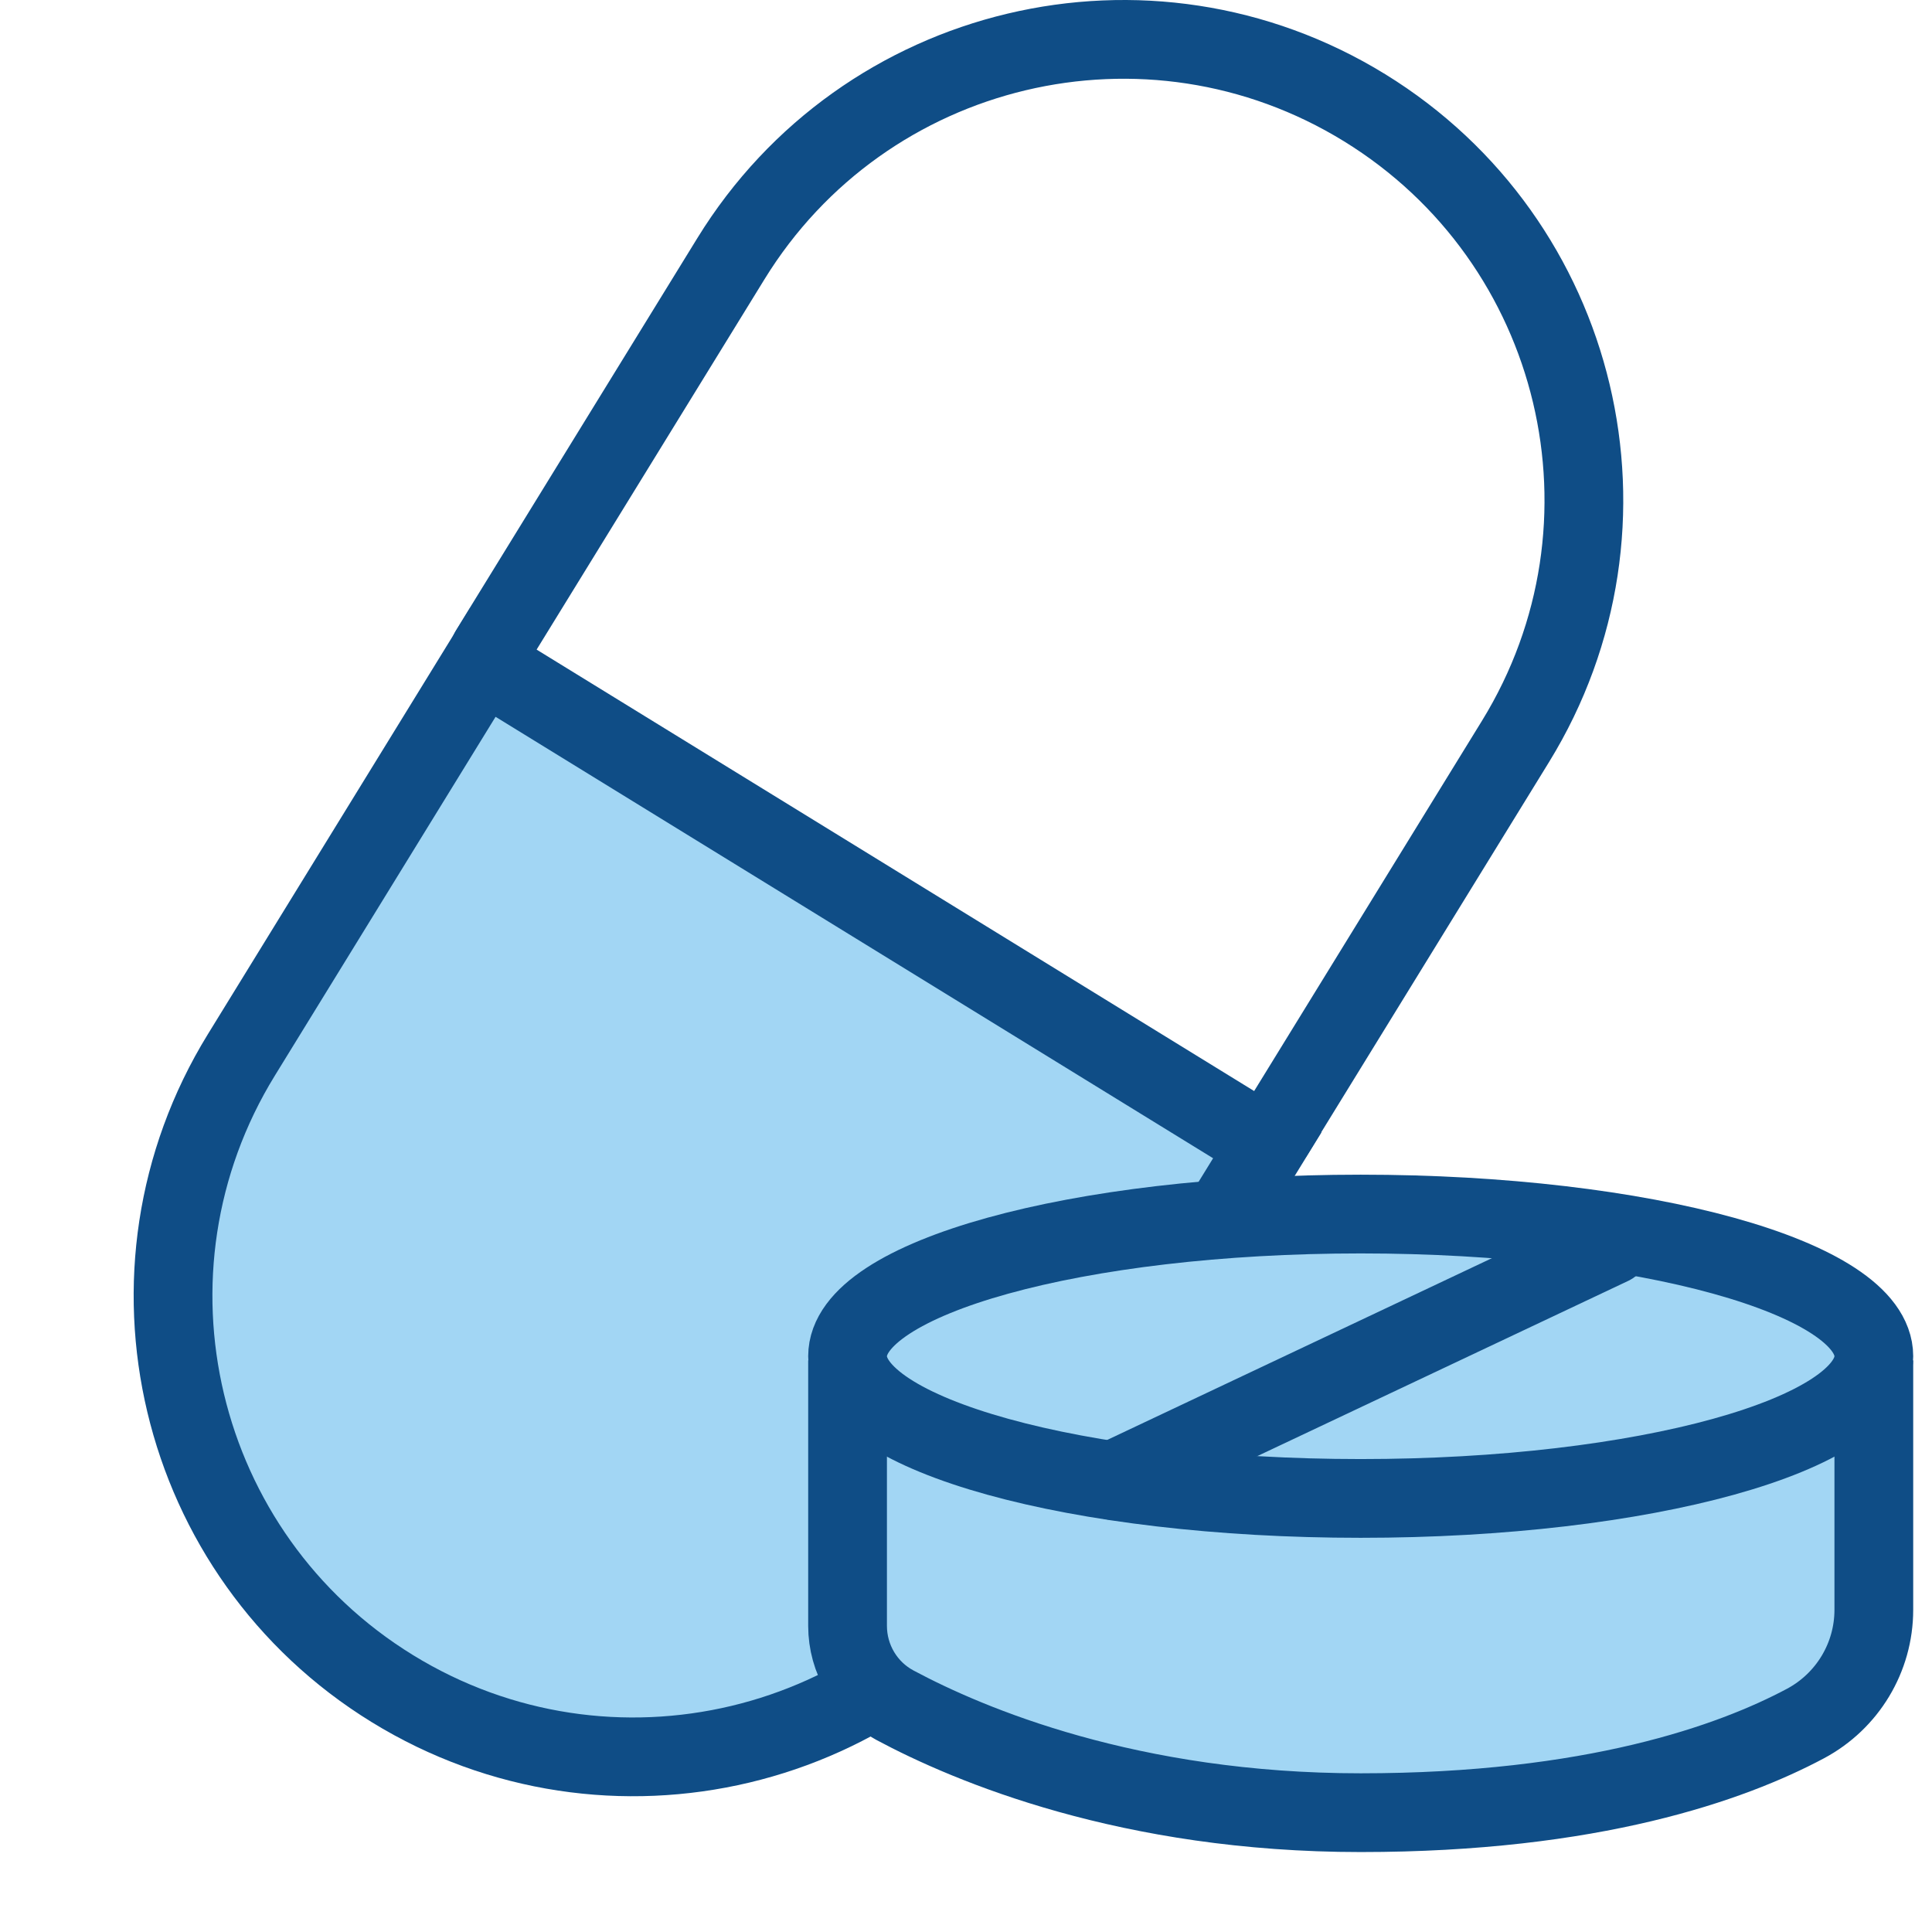
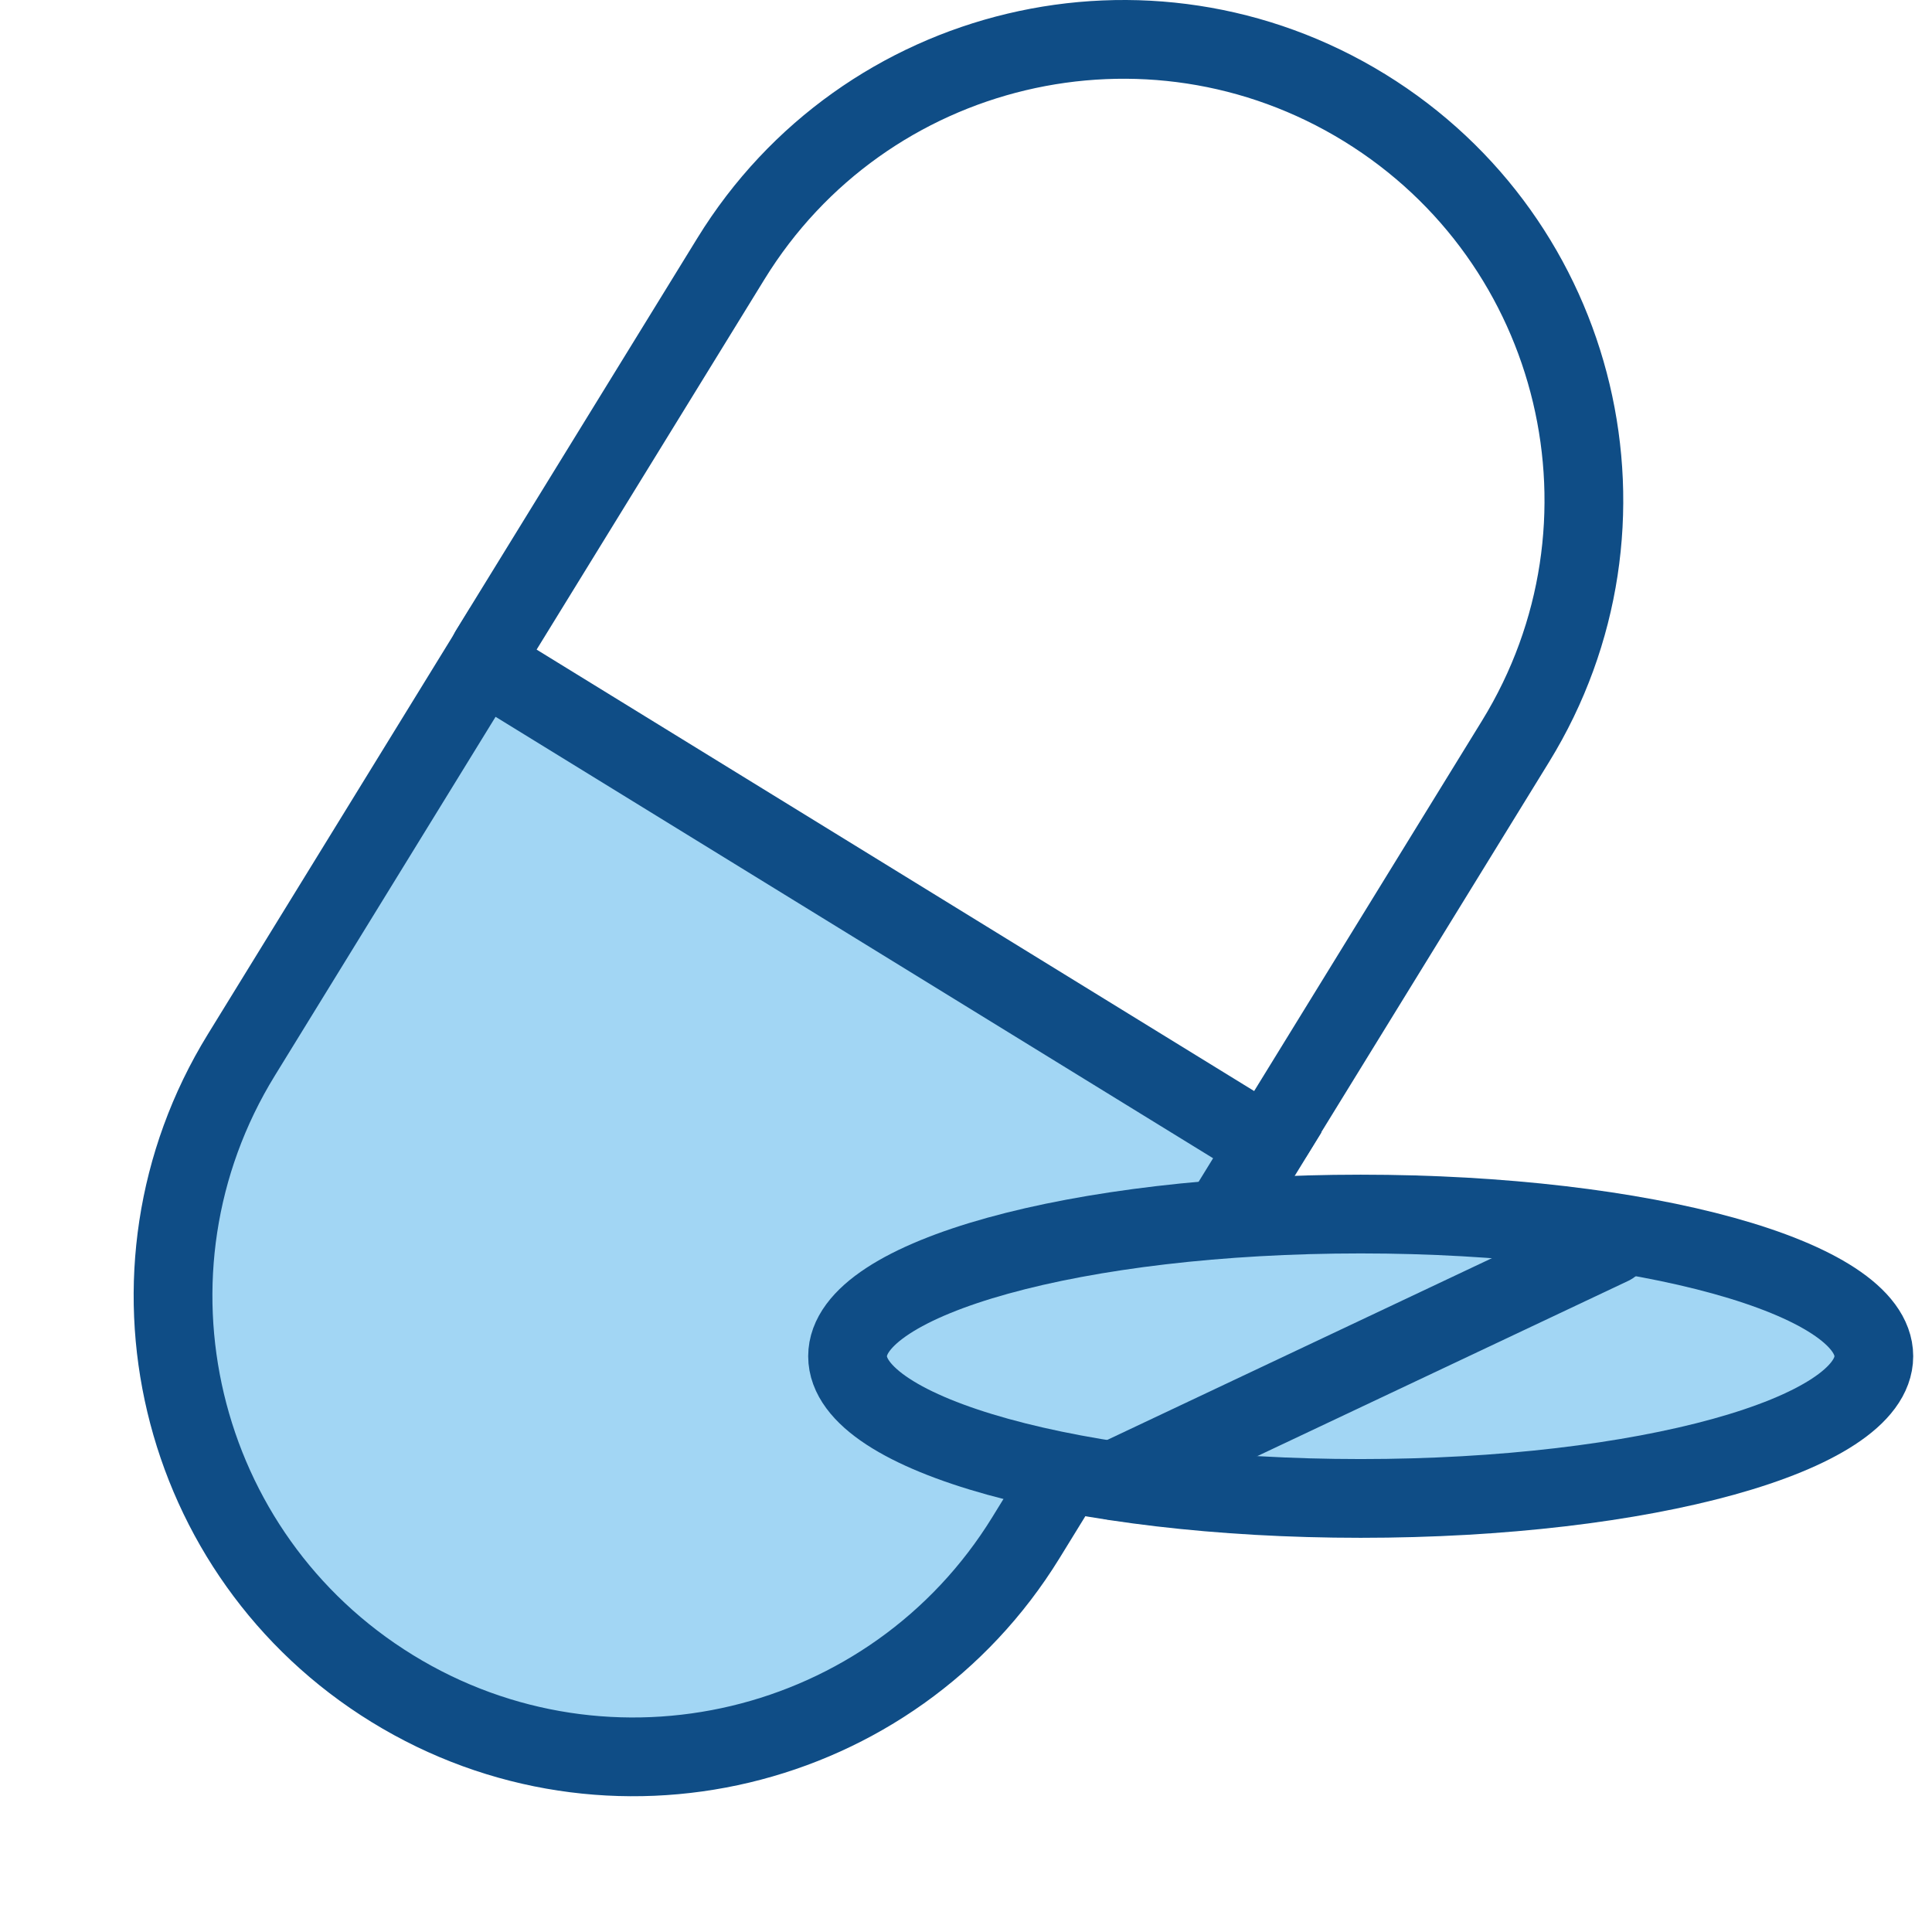
<svg xmlns="http://www.w3.org/2000/svg" width="46" height="46" viewBox="0 0 46 46" fill="none">
  <path d="M11.492 15.777L30.173 27.27L24.427 36.61C21.255 41.765 14.495 43.376 9.34 40.204C4.185 37.033 2.574 30.273 5.746 25.118L11.492 15.777Z" fill="#A2D6F4" stroke="#0F4D86" stroke-width="1.875" stroke-miterlimit="10" stroke-linecap="round" />
  <path d="M11.656 15.499L17.403 6.159C20.577 1 27.332 -0.608 32.49 2.565C37.648 5.739 39.258 12.493 36.084 17.652L30.337 26.992" stroke="#0F4D86" stroke-width="1.875" stroke-miterlimit="10" stroke-linecap="round" />
-   <path d="M44.615 38.329C44.615 39.464 43.987 40.504 42.985 41.038C41.229 41.974 37.916 43.159 32.397 43.159C26.897 43.159 23.079 41.549 21.306 40.599C20.611 40.227 20.18 39.5 20.18 38.711V33.328H44.615V38.328V38.329Z" fill="#A2D6F4" stroke="#0F4D86" stroke-width="1.875" stroke-miterlimit="10" stroke-linecap="round" />
  <path d="M32.397 35.677C39.145 35.677 44.615 34.161 44.615 32.291C44.615 30.422 39.145 28.906 32.397 28.906C25.65 28.906 20.18 30.422 20.18 32.291C20.18 34.161 25.65 35.677 32.397 35.677Z" fill="#A2D6F4" stroke="#0F4D86" stroke-width="1.875" stroke-miterlimit="10" stroke-linecap="round" />
  <path d="M26.508 35.252L38.361 29.652" stroke="#0F4D86" stroke-width="1.875" stroke-miterlimit="10" stroke-linecap="round" />
</svg>